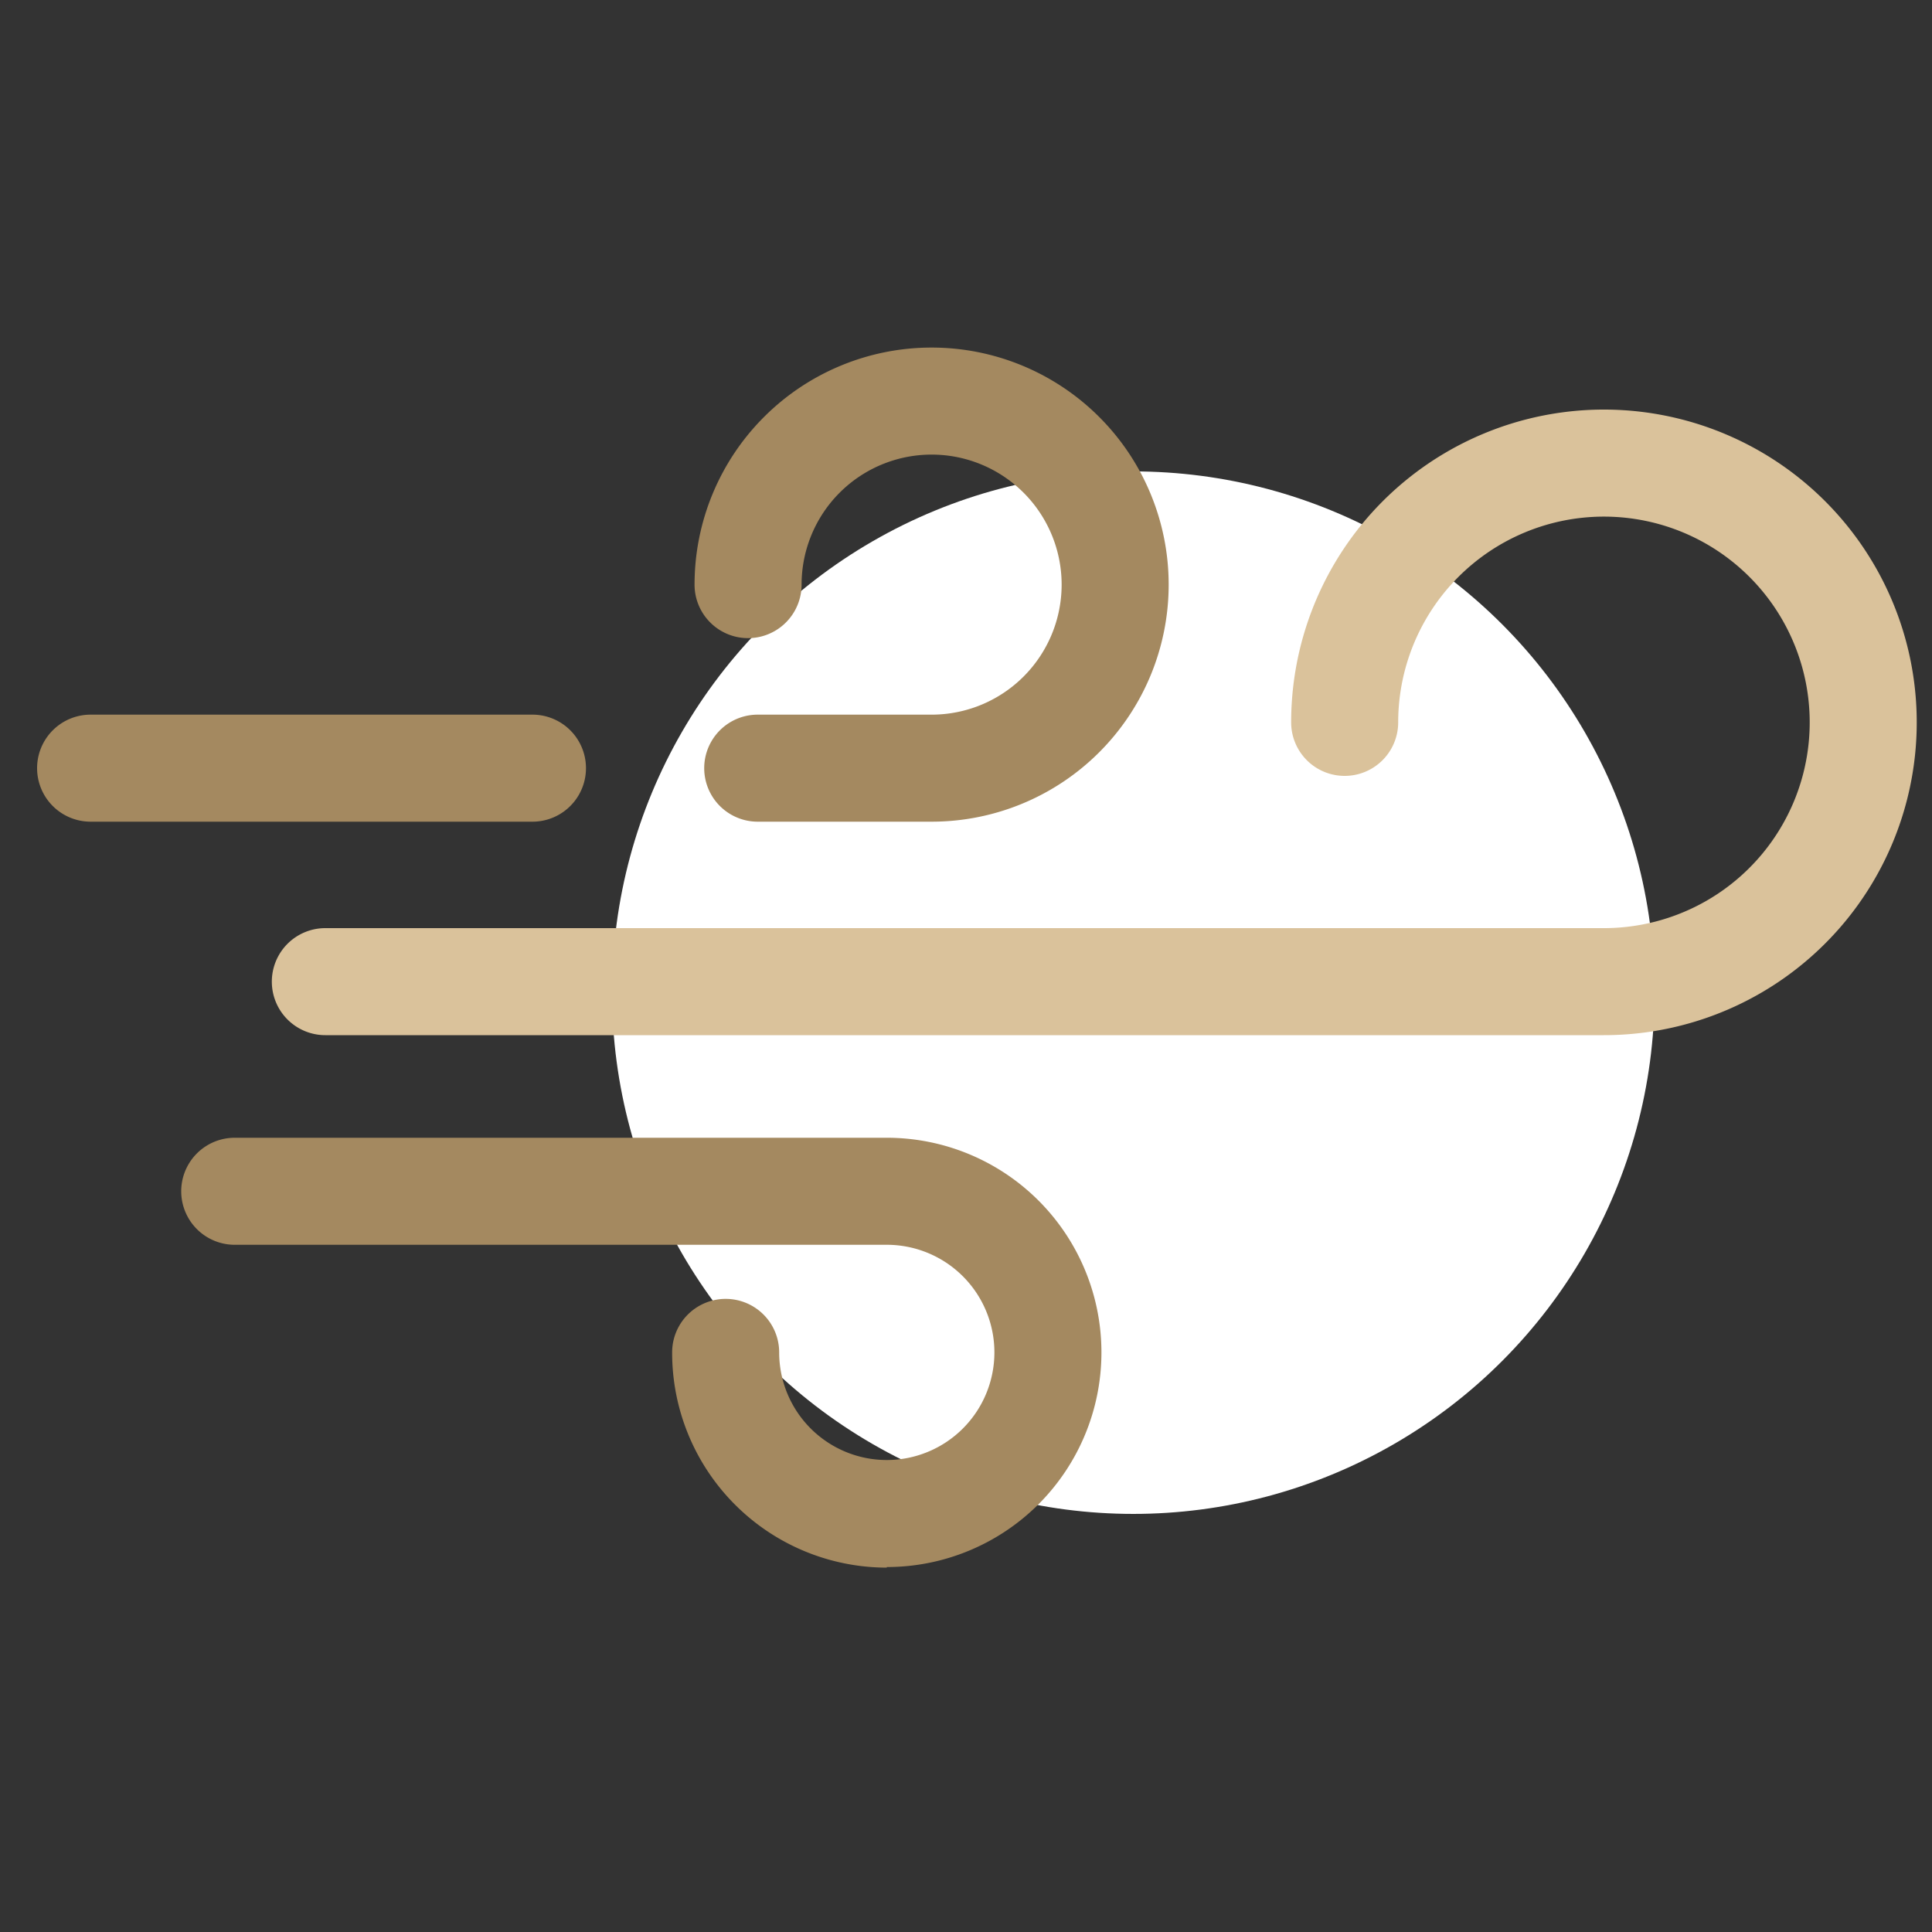
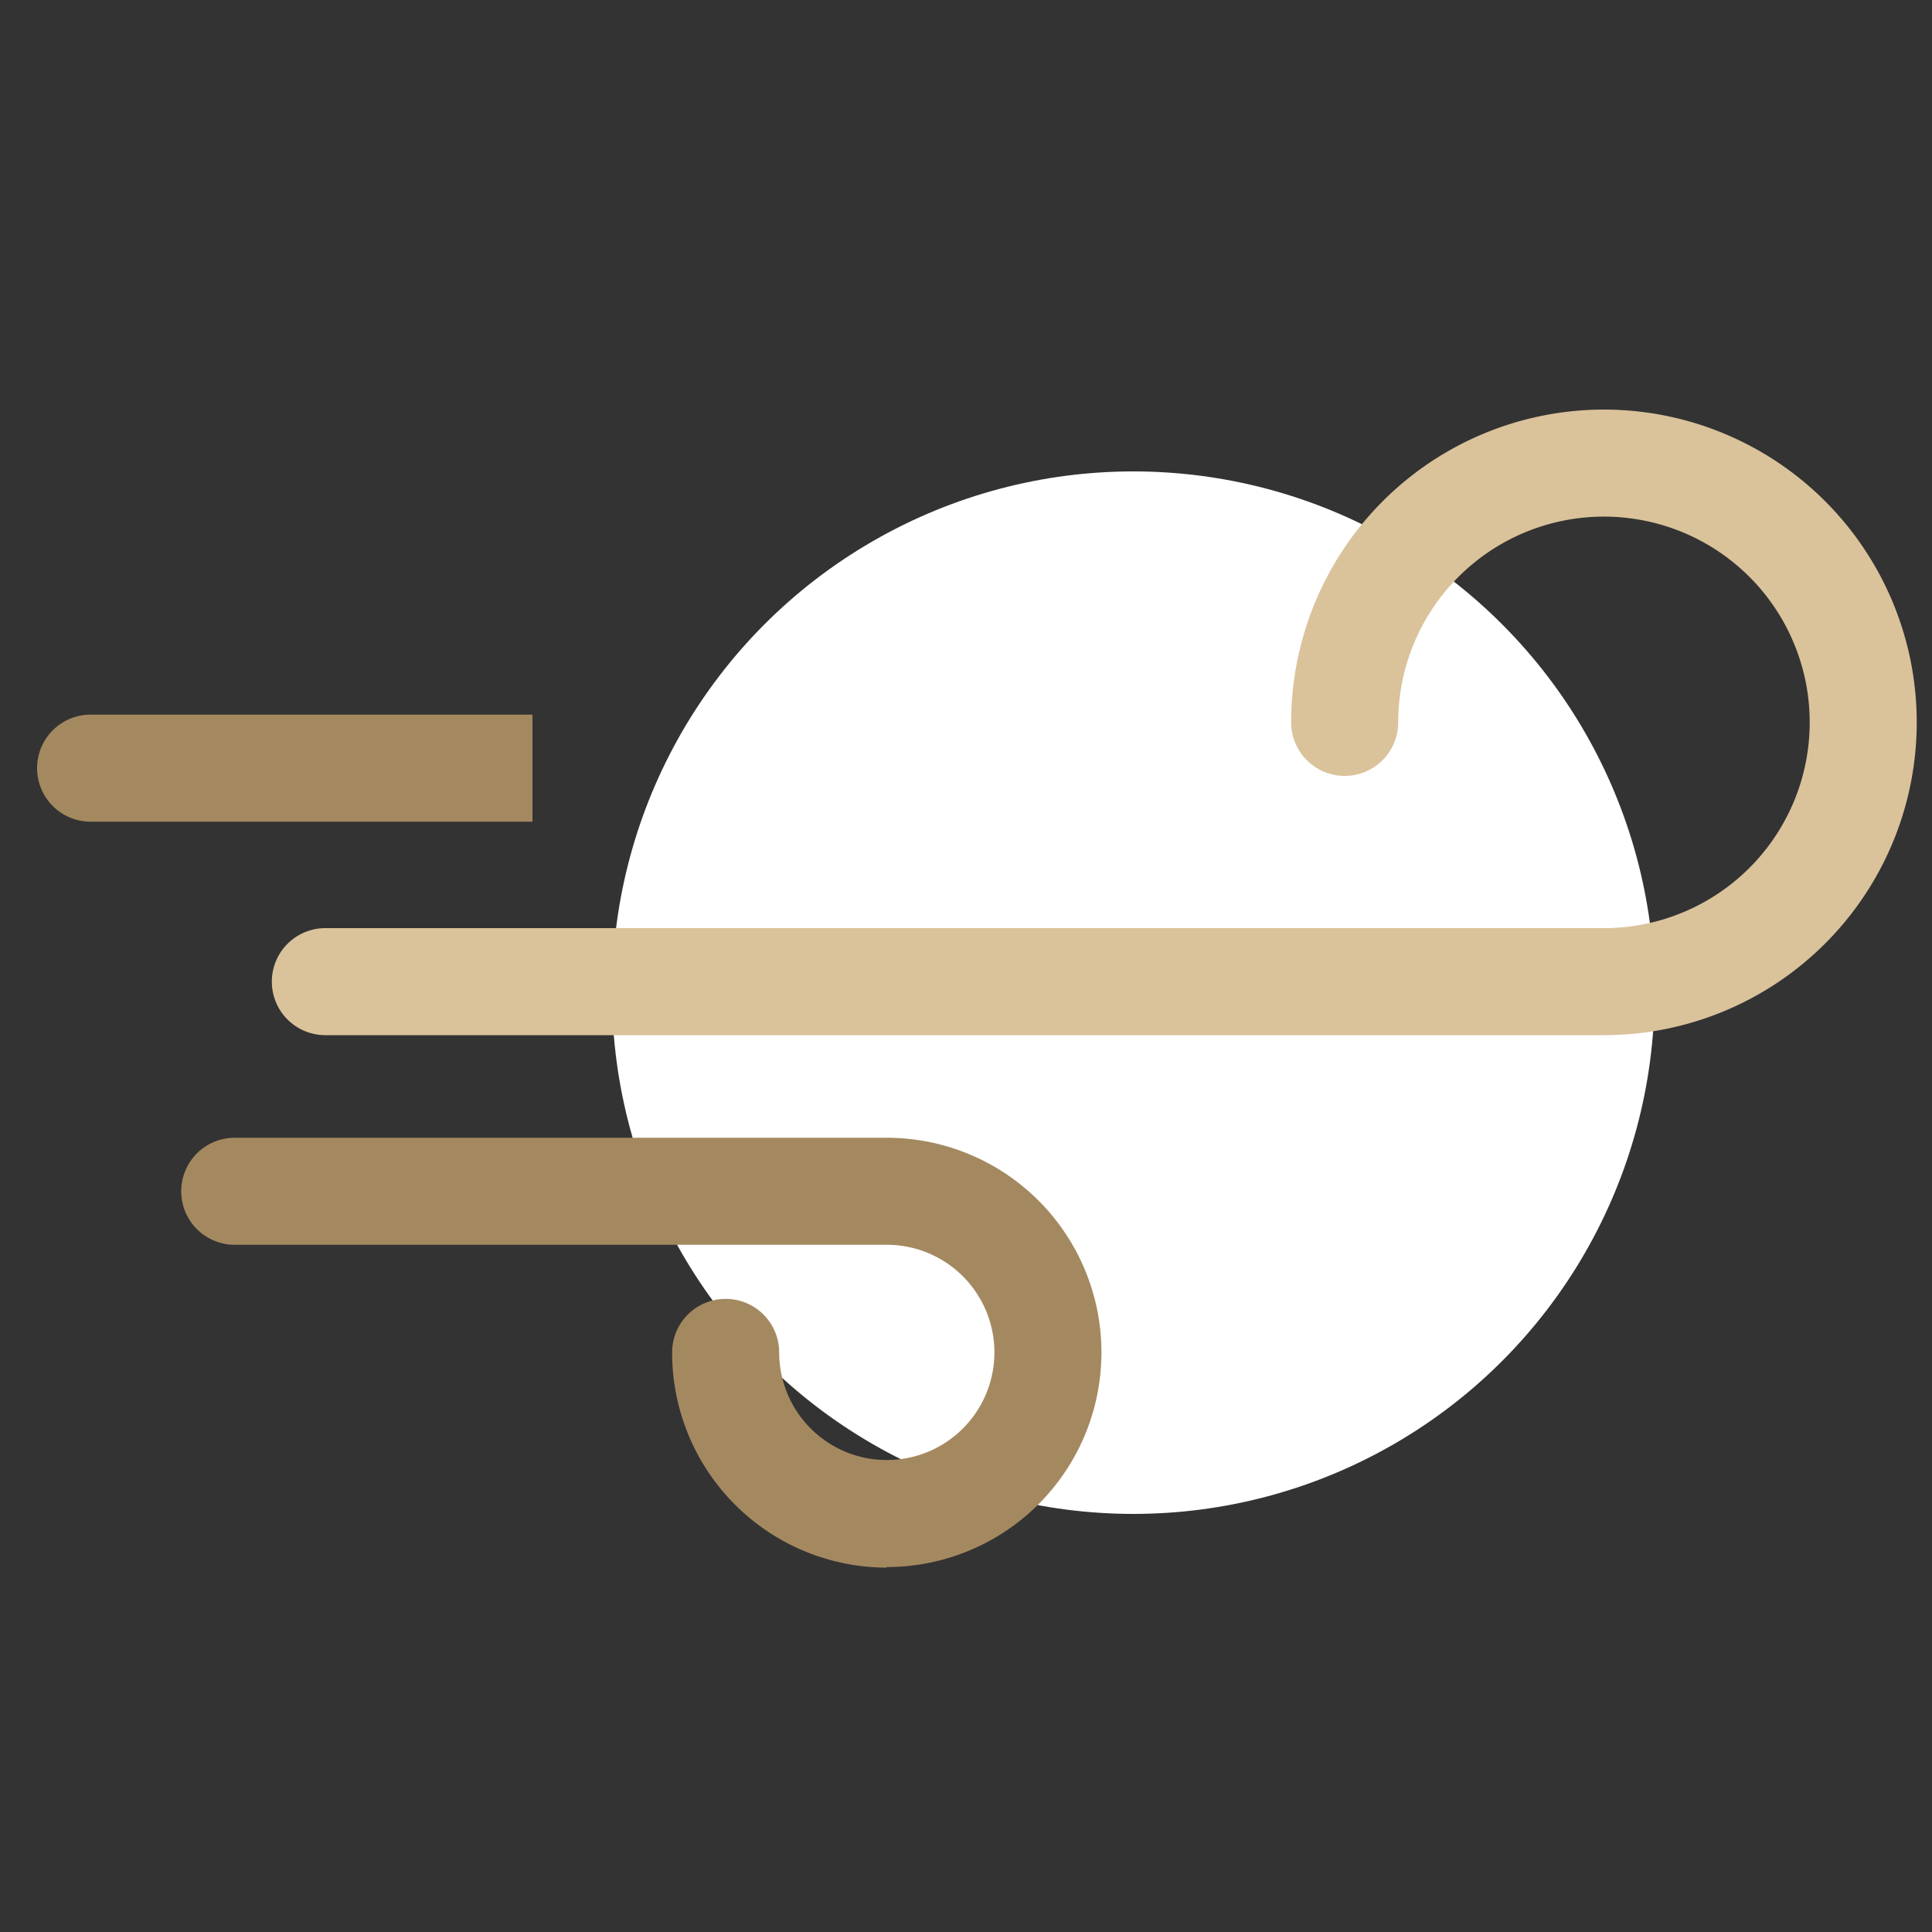
<svg xmlns="http://www.w3.org/2000/svg" viewBox="0 0 100 100">
  <rect x="0" y="0" width="100" height="100" fill="#333333" stroke="none" />
  <defs>
    <style>.a{fill:#fff;}.b{fill:#dac29b;}.c{fill:#a48960;}</style>
  </defs>
  <title>feature_icon_forsvg</title>
  <circle class="a" cx="58.66" cy="51.38" r="26.98" />
  <path class="b" d="M83,53.58H16.84a2.77,2.77,0,0,1,0-5.54H83A10.65,10.65,0,1,0,72.37,37.39a2.77,2.77,0,0,1-5.54,0A16.19,16.19,0,1,1,83,53.58Z" />
-   <path class="c" d="M27.56,42.53H4.69a2.77,2.77,0,0,1,0-5.54H27.56a2.77,2.77,0,0,1,0,5.54Z" />
-   <path class="c" d="M48.22,42.53h-9a2.77,2.77,0,1,1,0-5.54h9a6.73,6.73,0,1,0-6.73-6.73,2.77,2.77,0,1,1-5.54,0A12.27,12.27,0,1,1,48.22,42.53Z" />
+   <path class="c" d="M27.56,42.53H4.69a2.77,2.77,0,0,1,0-5.54H27.56Z" />
  <path class="c" d="M45.9,81.14A11.12,11.12,0,0,1,34.79,70a2.77,2.77,0,0,1,5.54,0,5.57,5.57,0,1,0,5.57-5.57H12.15a2.77,2.77,0,0,1,0-5.54H45.9a11.11,11.11,0,0,1,0,22.22Z" />
</svg>